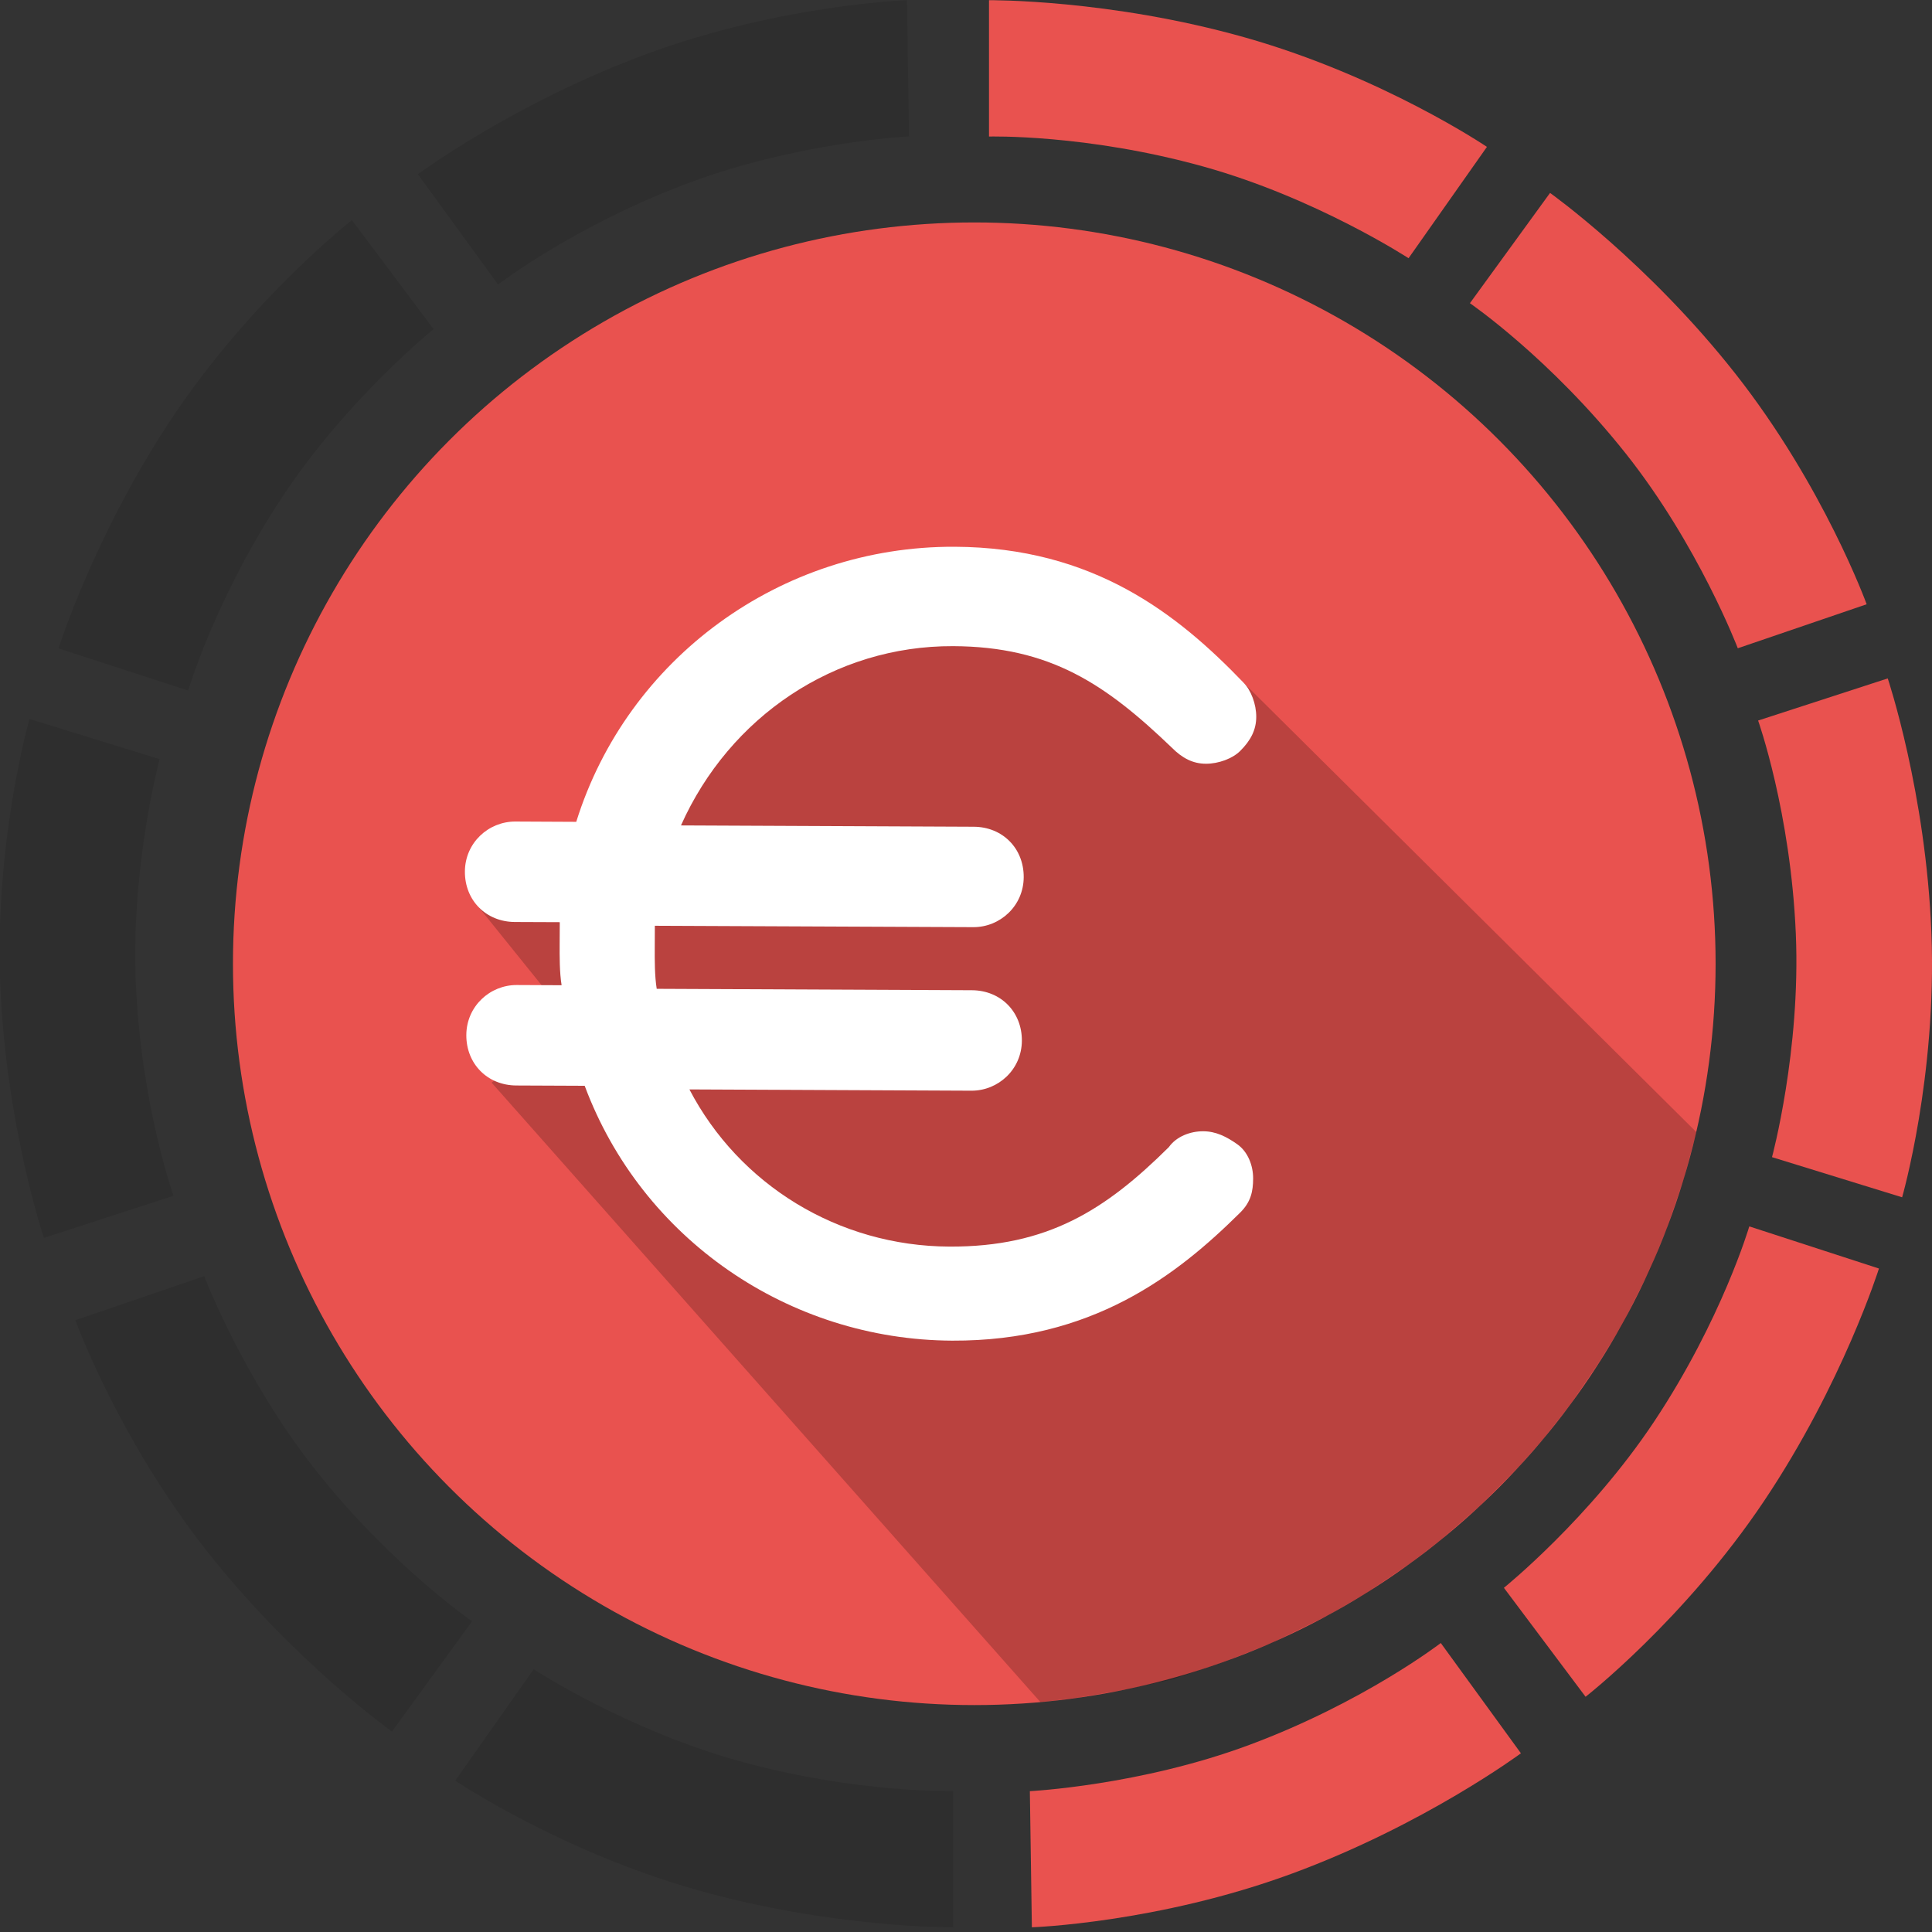
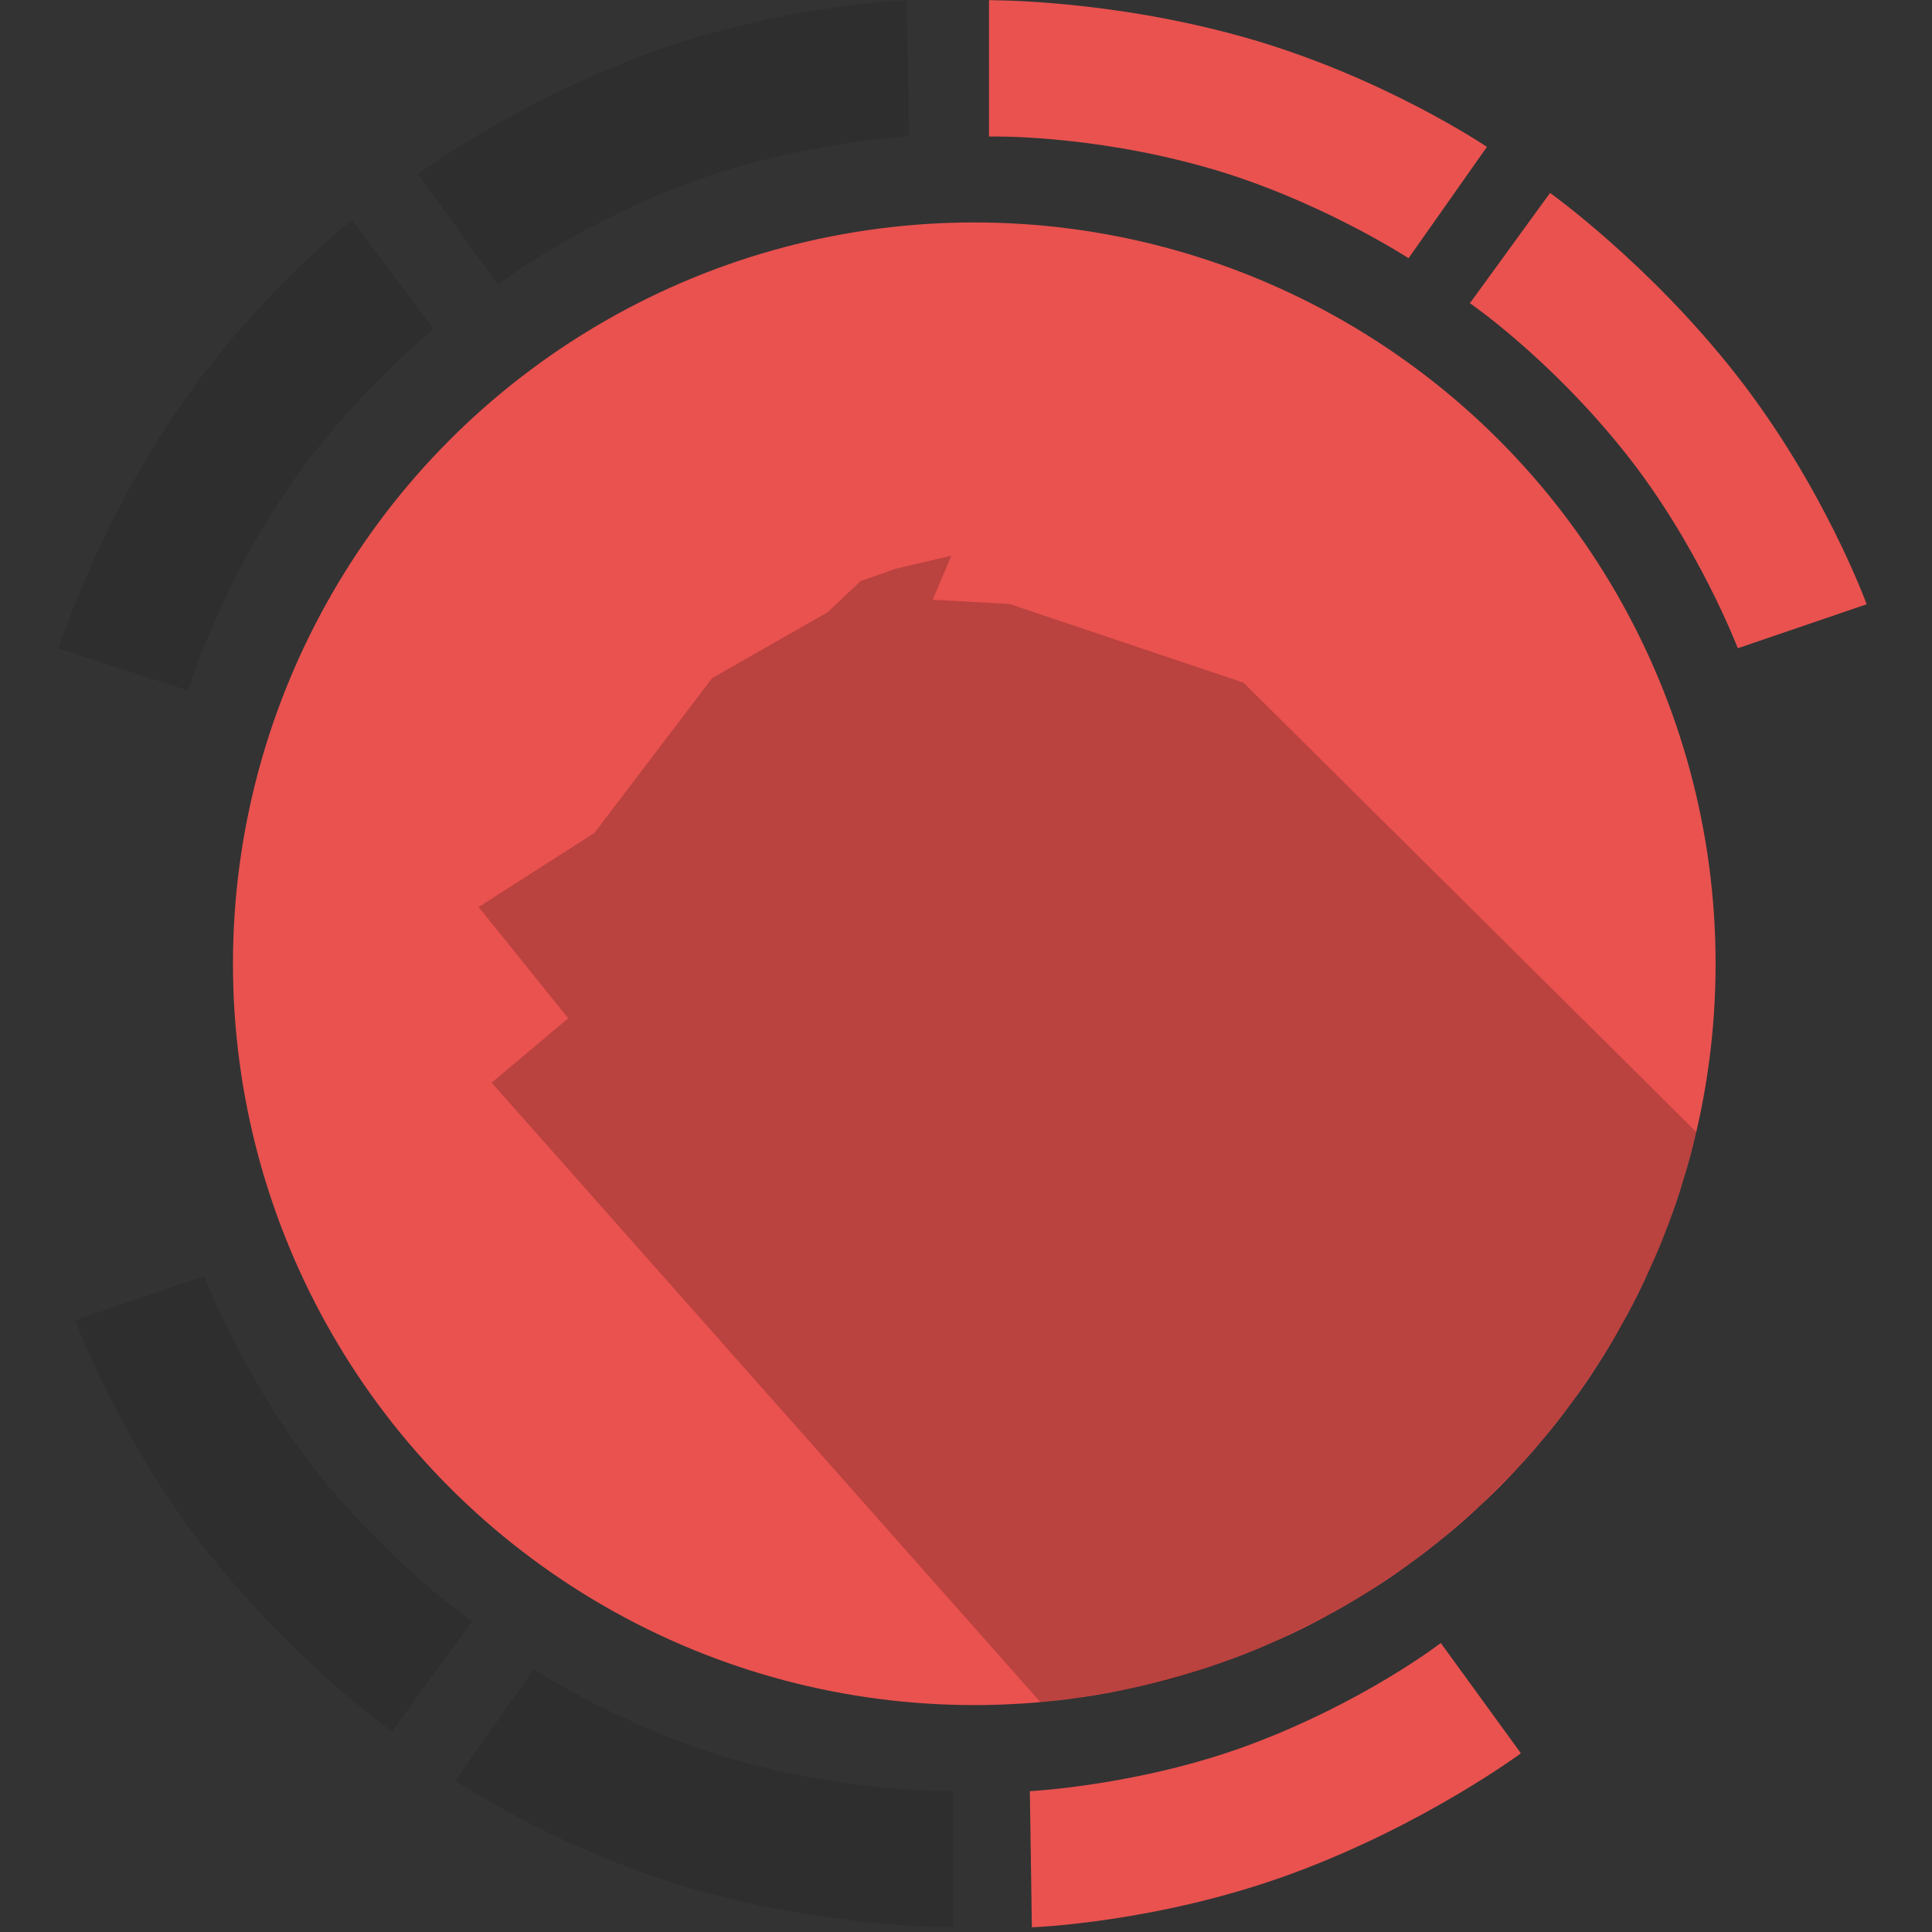
<svg xmlns="http://www.w3.org/2000/svg" version="1.1" id="Calque_1" x="0px" y="0px" width="85.039px" height="85.039px" viewBox="0 0 85.039 85.039" enable-background="new 0 0 85.039 85.039" xml:space="preserve">
  <rect x="0" y="0" width="85.039" height="85.039" fill="#333333" stroke="none" />
  <g>
    <path fill="#E9524F" d="M43.532,0.009c0,0,5.301-0.05,11.279,1.643c6.053,1.714,10.638,4.813,10.638,4.813l-3.45,4.901   c0,0-4.07-2.655-9.029-4.035c-5.17-1.439-9.438-1.321-9.438-1.321V0.009z" />
    <path fill="#E9524F" d="M68.227,8.492c0,0,4.318,3.076,8.159,7.958c3.89,4.945,5.777,10.147,5.777,10.147l-5.672,1.937   c0,0-1.732-4.54-4.932-8.572c-3.336-4.203-6.859-6.616-6.859-6.616L68.227,8.492z" />
-     <path fill="#E9524F" d="M83.091,29.861c0,0,1.685,5.026,1.923,11.234c0.241,6.287-1.29,11.605-1.29,11.605l-5.727-1.767   c0,0,1.267-4.691,1.048-9.834c-0.229-5.362-1.66-9.384-1.66-9.384L83.091,29.861z" />
-     <path fill="#E9524F" d="M82.704,55.836c0,0-1.591,5.057-5.048,10.219c-3.501,5.228-7.865,8.63-7.865,8.63l-3.595-4.796   c0,0,3.783-3.051,6.628-7.34c2.967-4.472,4.173-8.568,4.173-8.568L82.704,55.836z" />
    <path fill="#E9524F" d="M66.945,77.173c0,0-4.259,3.156-10.09,5.3c-5.905,2.171-11.436,2.359-11.436,2.359L45.33,78.84   c0,0,4.853-0.244,9.676-2.042c5.029-1.874,8.412-4.479,8.412-4.479L66.945,77.173z" />
    <path opacity="0.1" d="M41.956,84.832c0,0-5.301,0.05-11.279-1.643c-6.053-1.714-10.638-4.813-10.638-4.813l3.45-4.901   c0,0,4.07,2.655,9.029,4.035c5.17,1.439,9.438,1.321,9.438,1.321V84.832z" />
    <path opacity="0.1" d="M17.253,76.215c0,0-4.318-3.076-8.159-7.958C5.204,63.312,3.317,58.11,3.317,58.11l5.672-1.937   c0,0,1.732,4.54,4.932,8.572c3.336,4.203,6.859,6.616,6.859,6.616L17.253,76.215z" />
-     <path opacity="0.1" d="M1.931,54.487c0,0-1.685-5.026-1.923-11.234c-0.241-6.287,1.29-11.605,1.29-11.605l5.727,1.767   c0,0-1.267,4.691-1.048,9.834c0.229,5.362,1.66,9.384,1.66,9.384L1.931,54.487z" />
    <path opacity="0.1" d="M2.576,28.54c0,0,1.591-5.057,5.048-10.219c3.501-5.228,7.865-8.63,7.865-8.63l3.595,4.796   c0,0-3.783,3.051-6.628,7.34c-2.967,4.472-4.173,8.568-4.173,8.568L2.576,28.54z" />
    <path opacity="0.1" d="M18.395,7.668c0,0,4.259-3.156,10.09-5.3c5.905-2.171,11.436-2.359,11.436-2.359l0.089,5.993   c0,0-4.853,0.244-9.676,2.042c-5.029,1.874-8.412,4.479-8.412,4.479L18.395,7.668z" />
    <circle fill="#E9524F" cx="42.884" cy="42.421" r="32.63" />
    <path opacity="0.2" d="M45.797,74.922L45.797,74.922l1.607-0.19l2.183-0.367l1.984-0.442c0,0,1.874-0.614,2.295-0.769   c0.263-0.097,2.146-0.852,2.146-0.852l2.484-1.222l1.6-0.933l2.007-1.354l1.297-0.998l1.738-1.511l1.678-1.683l1.108-1.258   l1.175-1.49l1.219-1.789l1.051-1.69l1.267-2.51l0.726-1.776l0.747-2.171l0.56-2.085L54.737,30.05l-10.298-3.464l-3.382-0.188   l0.814-1.937l-2.441,0.572l-1.55,0.545l-1.448,1.37l-5.088,2.901l-5.179,6.814l-5.098,3.261l3.944,4.896l-3.371,2.835   L45.797,74.922L45.797,74.922z" />
-     <path fill="#FFFFFF" d="M41.952,28.441c4.28,0.019,6.717,1.676,9.622,4.463c0.468,0.473,0.936,0.71,1.501,0.713   c0.564,0.003,1.178-0.231,1.508-0.558c0.473-0.468,0.71-0.938,0.712-1.502c0.003-0.564-0.23-1.176-0.558-1.508   c-2.903-3.022-6.605-5.955-12.718-5.983c-7.666-0.033-14.413,4.922-16.655,12.108l-2.681-0.013   c-1.177-0.004-2.214,0.931-2.22,2.201c-0.006,1.27,0.93,2.215,2.2,2.221l1.976,0.008c-0.003,0.235-0.003,0.564-0.005,0.941   c-0.003,0.564-0.006,1.27,0.086,1.834l-1.974-0.009c-1.175-0.005-2.214,0.931-2.22,2.201c-0.006,1.269,0.93,2.215,2.2,2.221   l3.01,0.013c2.509,6.735,8.979,11.186,16.176,11.218c6.159,0.027,9.887-2.872,12.675-5.635c0.473-0.468,0.57-0.938,0.571-1.502   c0.003-0.564-0.228-1.177-0.698-1.508c-0.469-0.331-0.938-0.57-1.502-0.571c-0.566-0.002-1.179,0.229-1.51,0.698   c-2.786,2.762-5.334,4.398-9.659,4.378c-4.891-0.022-9.253-2.723-11.444-6.918l12.414,0.056c1.177,0.004,2.214-0.931,2.22-2.201   c0.006-1.269-0.93-2.215-2.2-2.221l-13.873-0.062c-0.091-0.564-0.089-1.269-0.086-1.834c0.001-0.235,0.003-0.564,0.004-0.941   l14.015,0.061c1.176,0.006,2.215-0.93,2.221-2.2c0.006-1.27-0.931-2.214-2.201-2.22l-12.885-0.058   C32.11,31.549,36.732,28.419,41.952,28.441" />
  </g>
</svg>